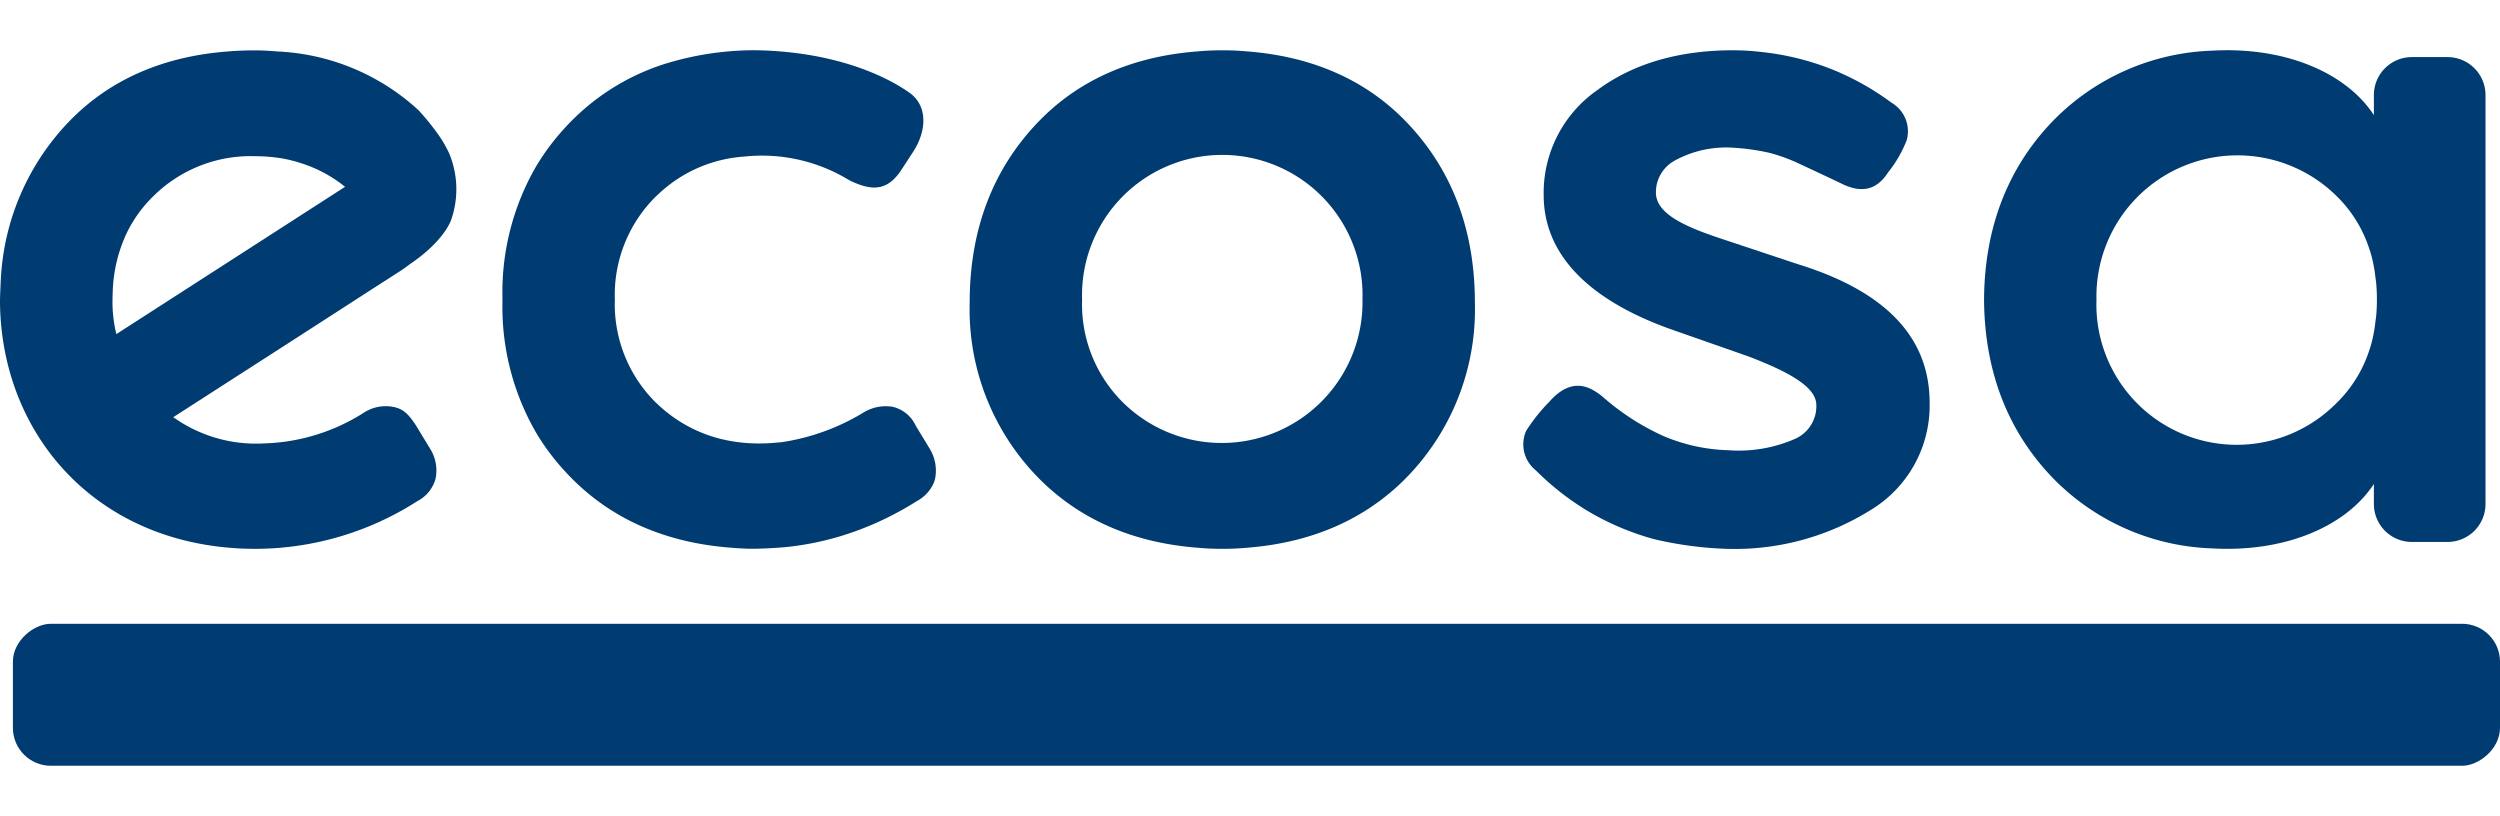
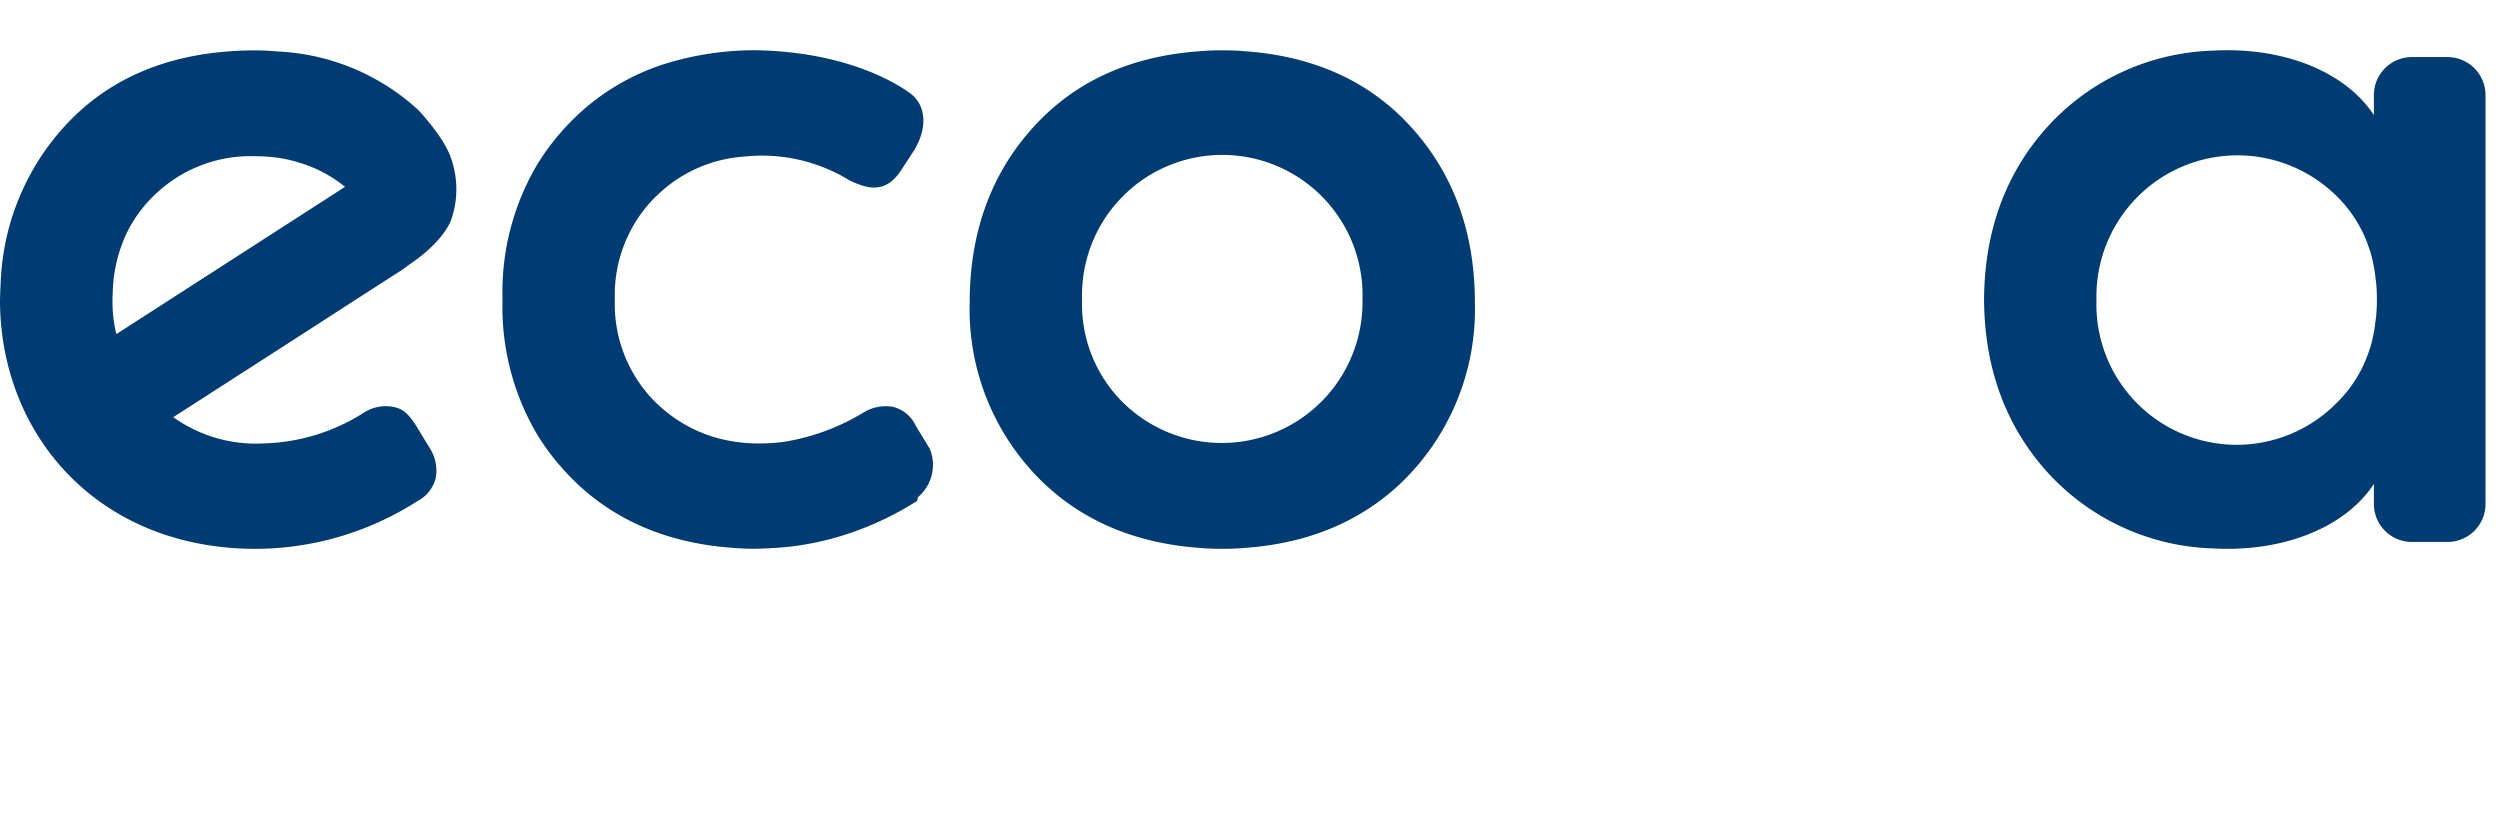
<svg xmlns="http://www.w3.org/2000/svg" viewBox="0 0 255.453 73.116" width="200px" height="65.28px">
  <path d="M150.705,25.765c0-7.424-2.367-13.638-7.037-18.471C139.551,3.031,134.087.628,127.409.119c-.761-.068-1.524-.108-2.291-.108h-.447c-.767,0-1.53.04-2.291.108-6.679.509-12.142,2.912-16.259,7.176-4.67,4.832-7.037,11.047-7.037,18.471a24.584,24.584,0,0,0,7.129,18.041c4.169,4.175,9.609,6.53,16.191,7.032.753.067,1.509.107,2.268.107h.447c.759,0,1.515-.039,2.268-.107,6.581-.501,12.021-2.857,16.19-7.032A24.584,24.584,0,0,0,150.705,25.765Zm-35.891,10.295a14.12,14.12,0,0,1-4.244-10.583,14.332,14.332,0,1,1,28.65,0,14.381,14.381,0,0,1-24.405,10.583Z" style="fill:#003b71" />
  <path d="M38.045,24.396l2.934-1.886c.226-.151.549-.381.919-.663.287-.186,3.135-2.069,4.158-4.388a9.526,9.526,0,0,0-.162-6.928A12.573,12.573,0,0,0,44.559,8.31l-.001-.002L44.551,8.298a24.115,24.115,0,0,0-1.616-1.981s-.114-.129-.13-.142l-.04-.043L42.764,6.13A22.782,22.782,0,0,0,28.327.126C27.572.06,26.807.016,26.041.016h-.449c-.142,0-.273,0-.415.011-.623.011-1.258.044-1.881.098C16.624.629,11.156,3.035,7.043,7.3A25.036,25.036,0,0,0,.109,23.006C.077,23.422,0,25.171,0,25.631v.142C.131,39.04,9.516,50.218,24.641,50.917c.711.033,1.498.033,1.498.033a30.753,30.753,0,0,0,16.493-4.867,3.665,3.665,0,0,0,1.87-2.286A4.163,4.163,0,0,0,43.967,40.746l-1.444-2.374c-.843-1.309-1.415-1.759-2.395-1.936h0a4.108,4.108,0,0,0-2.953.602A19.993,19.993,0,0,1,26.938,40.177c-.098.011-.612.022-.755.022a14.542,14.542,0,0,1-8.476-2.702l-.002-.001,12.313-7.922Zm-26.528.359a15.089,15.089,0,0,1,1.466-6.147,13.495,13.495,0,0,1,2.701-3.708A14.139,14.139,0,0,1,25.812,10.822s.516.011.656.011a17.44,17.44,0,0,1,2.275.208c.383.066.755.142,1.116.241a5.233,5.233,0,0,1,.591.164,13.709,13.709,0,0,1,4.808,2.512l-2.274,1.464-21.093,13.584-.002-.006a13.713,13.713,0,0,1-.394-3.489C11.495,25.259,11.506,25.007,11.517,24.756Z" style="fill:#003b71" />
-   <path d="M183.689,21.856l-7.809-2.598c-3.598-1.194-6.701-2.514-6.676-4.74a3.675,3.675,0,0,1,1.879-3.216,10.893,10.893,0,0,1,6.054-1.337h0a22.407,22.407,0,0,1,3.708.531,17.708,17.708,0,0,1,3.138,1.164c1.366.634,3.883,1.82,4.08,1.919h0c1.968.995,3.587.873,4.856-1.083h0a12.543,12.543,0,0,0,1.903-3.283,3.371,3.371,0,0,0-1.542-3.847A27.525,27.525,0,0,0,187.998,2.293c-.011-.011-.033-.011-.044-.022A27.021,27.021,0,0,0,180.287.215c-.733-.089-1.444-.155-2.155-.188h-.022c-.23-.011-.908-.022-1.017-.022-5.545,0-10.215,1.36-13.857,4.057a12.799,12.799,0,0,0-5.501,10.744c0,5.98,4.473,10.735,13.288,13.807l7.667,2.686c3.762,1.448,6.89,3.005,6.905,4.939a3.647,3.647,0,0,1-2.12,3.449,14.335,14.335,0,0,1-6.907,1.183,18.11,18.11,0,0,1-6.661-1.476,24.975,24.975,0,0,1-6.081-3.929,6.268,6.268,0,0,0-.558-.431c-.011,0-.011-.011-.022-.011-1.783-1.271-3.401-.84-4.933.895A17.919,17.919,0,0,0,155.952,38.88a3.182,3.182,0,0,0-.252.829V39.709h0a3.392,3.392,0,0,0,1.214,3.205,27.469,27.469,0,0,0,2.351,2.1c0,.011.011.011.022.022a27.344,27.344,0,0,0,2.395,1.702c.011.011.033.022.044.033a27.358,27.358,0,0,0,7.273,3.184,37.374,37.374,0,0,0,7.47.995,26.195,26.195,0,0,0,14.677-3.968,12.471,12.471,0,0,0,6.026-10.943C197.174,29.396,192.756,24.652,183.689,21.856Z" style="fill:#003b71" />
  <path d="M250.092.702h-3.642a3.879,3.879,0,0,0-3.675,2.625c-.011.022-.011.044-.022.066a3.926,3.926,0,0,0-.186,1.192V6.63c-.142-.219-.295-.437-.459-.645-2.942-3.882-8.892-6.354-16.077-5.939A23.807,23.807,0,0,0,209.777,7.22c-4.626,4.791-7,10.926-7.043,18.254.044,7.328,2.417,13.464,7.043,18.254a23.807,23.807,0,0,0,16.253,7.175c7.185.416,13.135-2.056,16.077-5.939.164-.208.317-.427.459-.645v2.045a3.929,3.929,0,0,0,.186,1.192c.011.022.011.044.022.065a3.879,3.879,0,0,0,3.675,2.625h3.642a3.883,3.883,0,0,0,3.882-3.883V4.584A3.883,3.883,0,0,0,250.092.702Zm-7.831,29.443c-.044.164-.098.328-.153.481a13.246,13.246,0,0,1-3.434,5.501,14.334,14.334,0,0,1-24.456-10.576v-.153a14.411,14.411,0,0,1,24.456-10.576,13.247,13.247,0,0,1,3.434,5.501c.055.153.109.317.153.481a13.154,13.154,0,0,1,.306,1.334c.076.381.122.775.17,1.168.02.168.05.333.065.503.046.518.072,1.046.072,1.588v.153c0,.542-.026,1.069-.072,1.588-.015.171-.045.335-.065.503-.048.393-.093.787-.17,1.168A13.138,13.138,0,0,1,242.261,30.144Z" style="fill:#003b71" />
-   <rect x="121.131" y="-61.206" width="14.508" height="254.135" rx="3.875" ry="3.875" transform="translate(194.247 -62.524) rotate(90)" style="fill:#003b71" />
-   <path d="M95.012,40.738,93.568,38.364A3.47,3.47,0,0,0,91.359,36.472a1.149,1.149,0,0,0-.186-.044.851.851,0,0,0-.175-.022,4.324,4.324,0,0,0-2.778.623A22.485,22.485,0,0,1,79.886,40.049c-.691.065-1.411.133-2.155.131a16.237,16.237,0,0,1-4.262-.507,14.41,14.41,0,0,1-6.39-3.616h-.011a14.143,14.143,0,0,1-4.243-10.581,14.145,14.145,0,0,1,4.243-10.582h.011a14.137,14.137,0,0,1,8.946-4.025,17.086,17.086,0,0,1,10.74,2.406,8.825,8.825,0,0,0,1.258.525c1.652.536,2.931.186,4.08-1.575l1.247-1.914c1.334-2.089,1.493-4.694-.509-6.028-2.8-1.958-8.137-4.173-15.683-4.282a31.119,31.119,0,0,0-8.372,1.144A23.341,23.341,0,0,0,58.471,7.15a25.21,25.21,0,0,0-2.417,2.8,23.94,23.94,0,0,0-1.334,2.023,25.671,25.671,0,0,0-3.38,13.212v.58a25.669,25.669,0,0,0,3.38,13.212,23.943,23.943,0,0,0,1.334,2.023,25.211,25.211,0,0,0,2.417,2.8c4.167,4.178,9.614,6.529,16.198,7.032.339.033,1.506.11,2.204.109.958-0,2.535-.084,3.472-.175a29.859,29.859,0,0,0,8.651-2.242c.033-.011.054-.022.088-.033a32.75,32.75,0,0,0,4.594-2.417A3.876,3.876,0,0,0,95.417,44.205a2.626,2.626,0,0,0,.131-.416A4.31,4.31,0,0,0,95.012,40.738Z" style="fill:#003b71" />
+   <path d="M95.012,40.738,93.568,38.364A3.47,3.47,0,0,0,91.359,36.472a1.149,1.149,0,0,0-.186-.044.851.851,0,0,0-.175-.022,4.324,4.324,0,0,0-2.778.623A22.485,22.485,0,0,1,79.886,40.049c-.691.065-1.411.133-2.155.131a16.237,16.237,0,0,1-4.262-.507,14.41,14.41,0,0,1-6.39-3.616h-.011a14.143,14.143,0,0,1-4.243-10.581,14.145,14.145,0,0,1,4.243-10.582h.011a14.137,14.137,0,0,1,8.946-4.025,17.086,17.086,0,0,1,10.74,2.406,8.825,8.825,0,0,0,1.258.525c1.652.536,2.931.186,4.08-1.575l1.247-1.914c1.334-2.089,1.493-4.694-.509-6.028-2.8-1.958-8.137-4.173-15.683-4.282a31.119,31.119,0,0,0-8.372,1.144A23.341,23.341,0,0,0,58.471,7.15a25.21,25.21,0,0,0-2.417,2.8,23.94,23.94,0,0,0-1.334,2.023,25.671,25.671,0,0,0-3.38,13.212v.58a25.669,25.669,0,0,0,3.38,13.212,23.943,23.943,0,0,0,1.334,2.023,25.211,25.211,0,0,0,2.417,2.8c4.167,4.178,9.614,6.529,16.198,7.032.339.033,1.506.11,2.204.109.958-0,2.535-.084,3.472-.175a29.859,29.859,0,0,0,8.651-2.242c.033-.011.054-.022.088-.033a32.75,32.75,0,0,0,4.594-2.417a2.626,2.626,0,0,0,.131-.416A4.31,4.31,0,0,0,95.012,40.738Z" style="fill:#003b71" />
</svg>